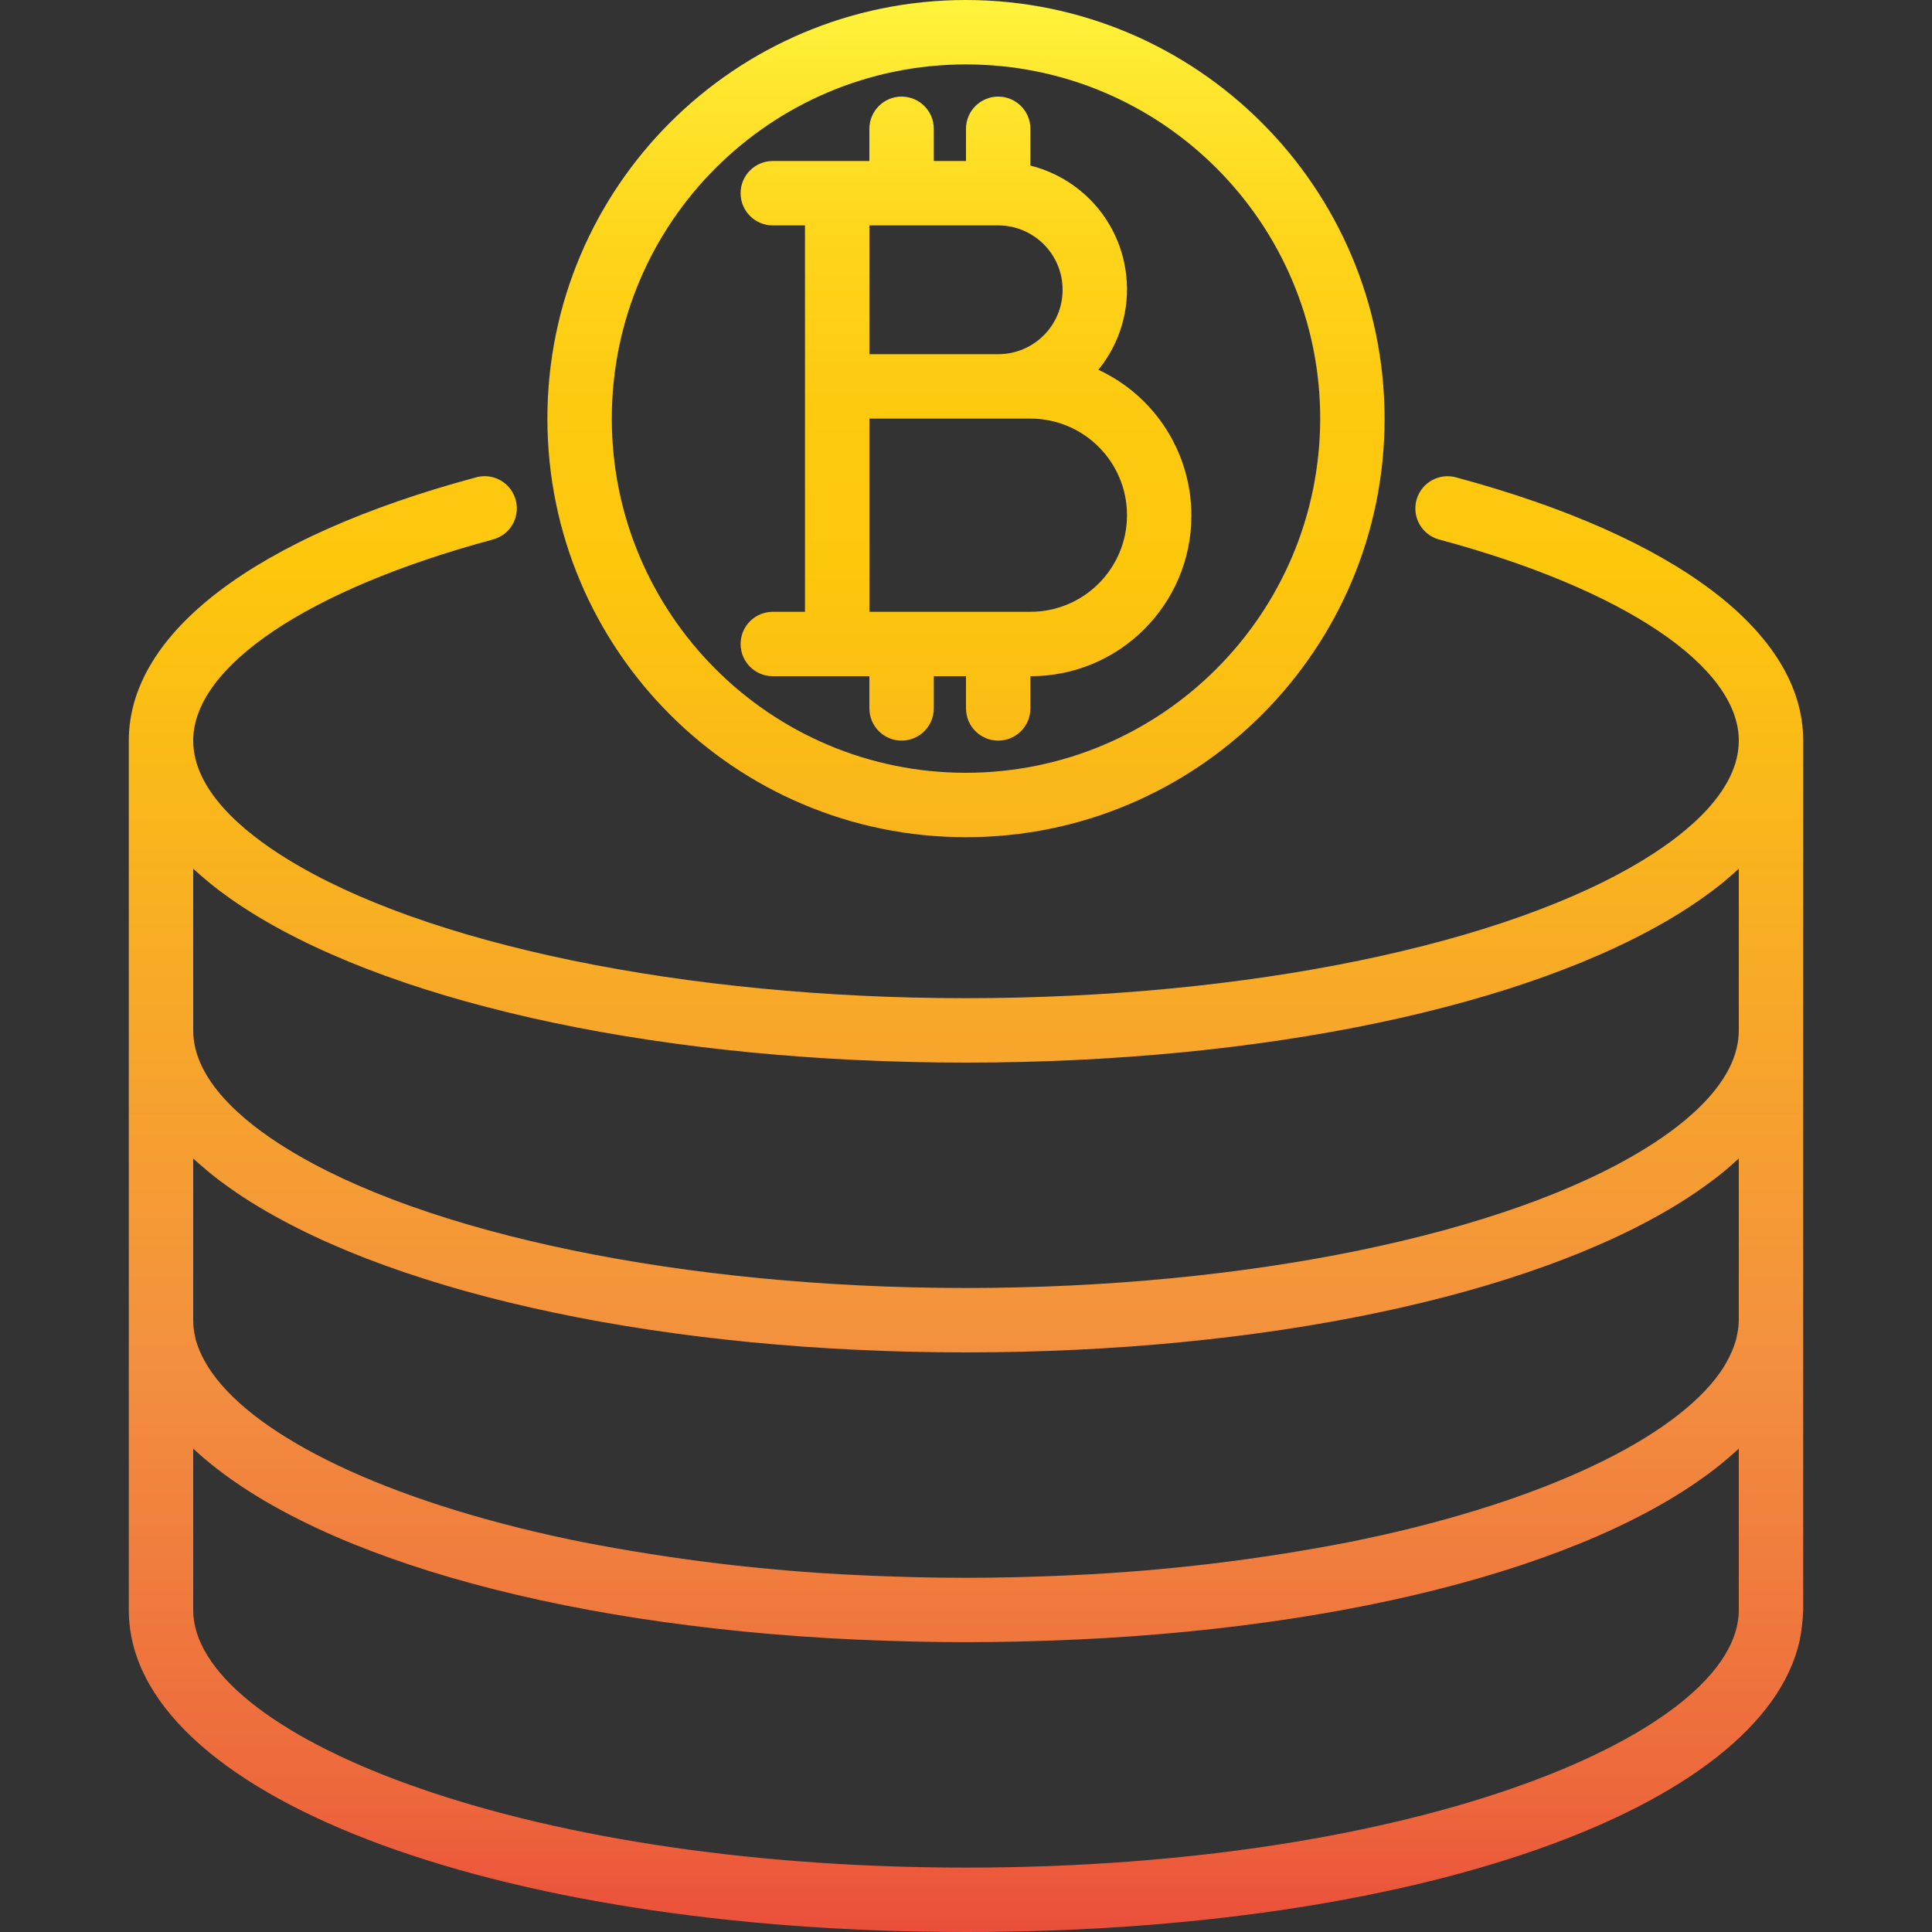
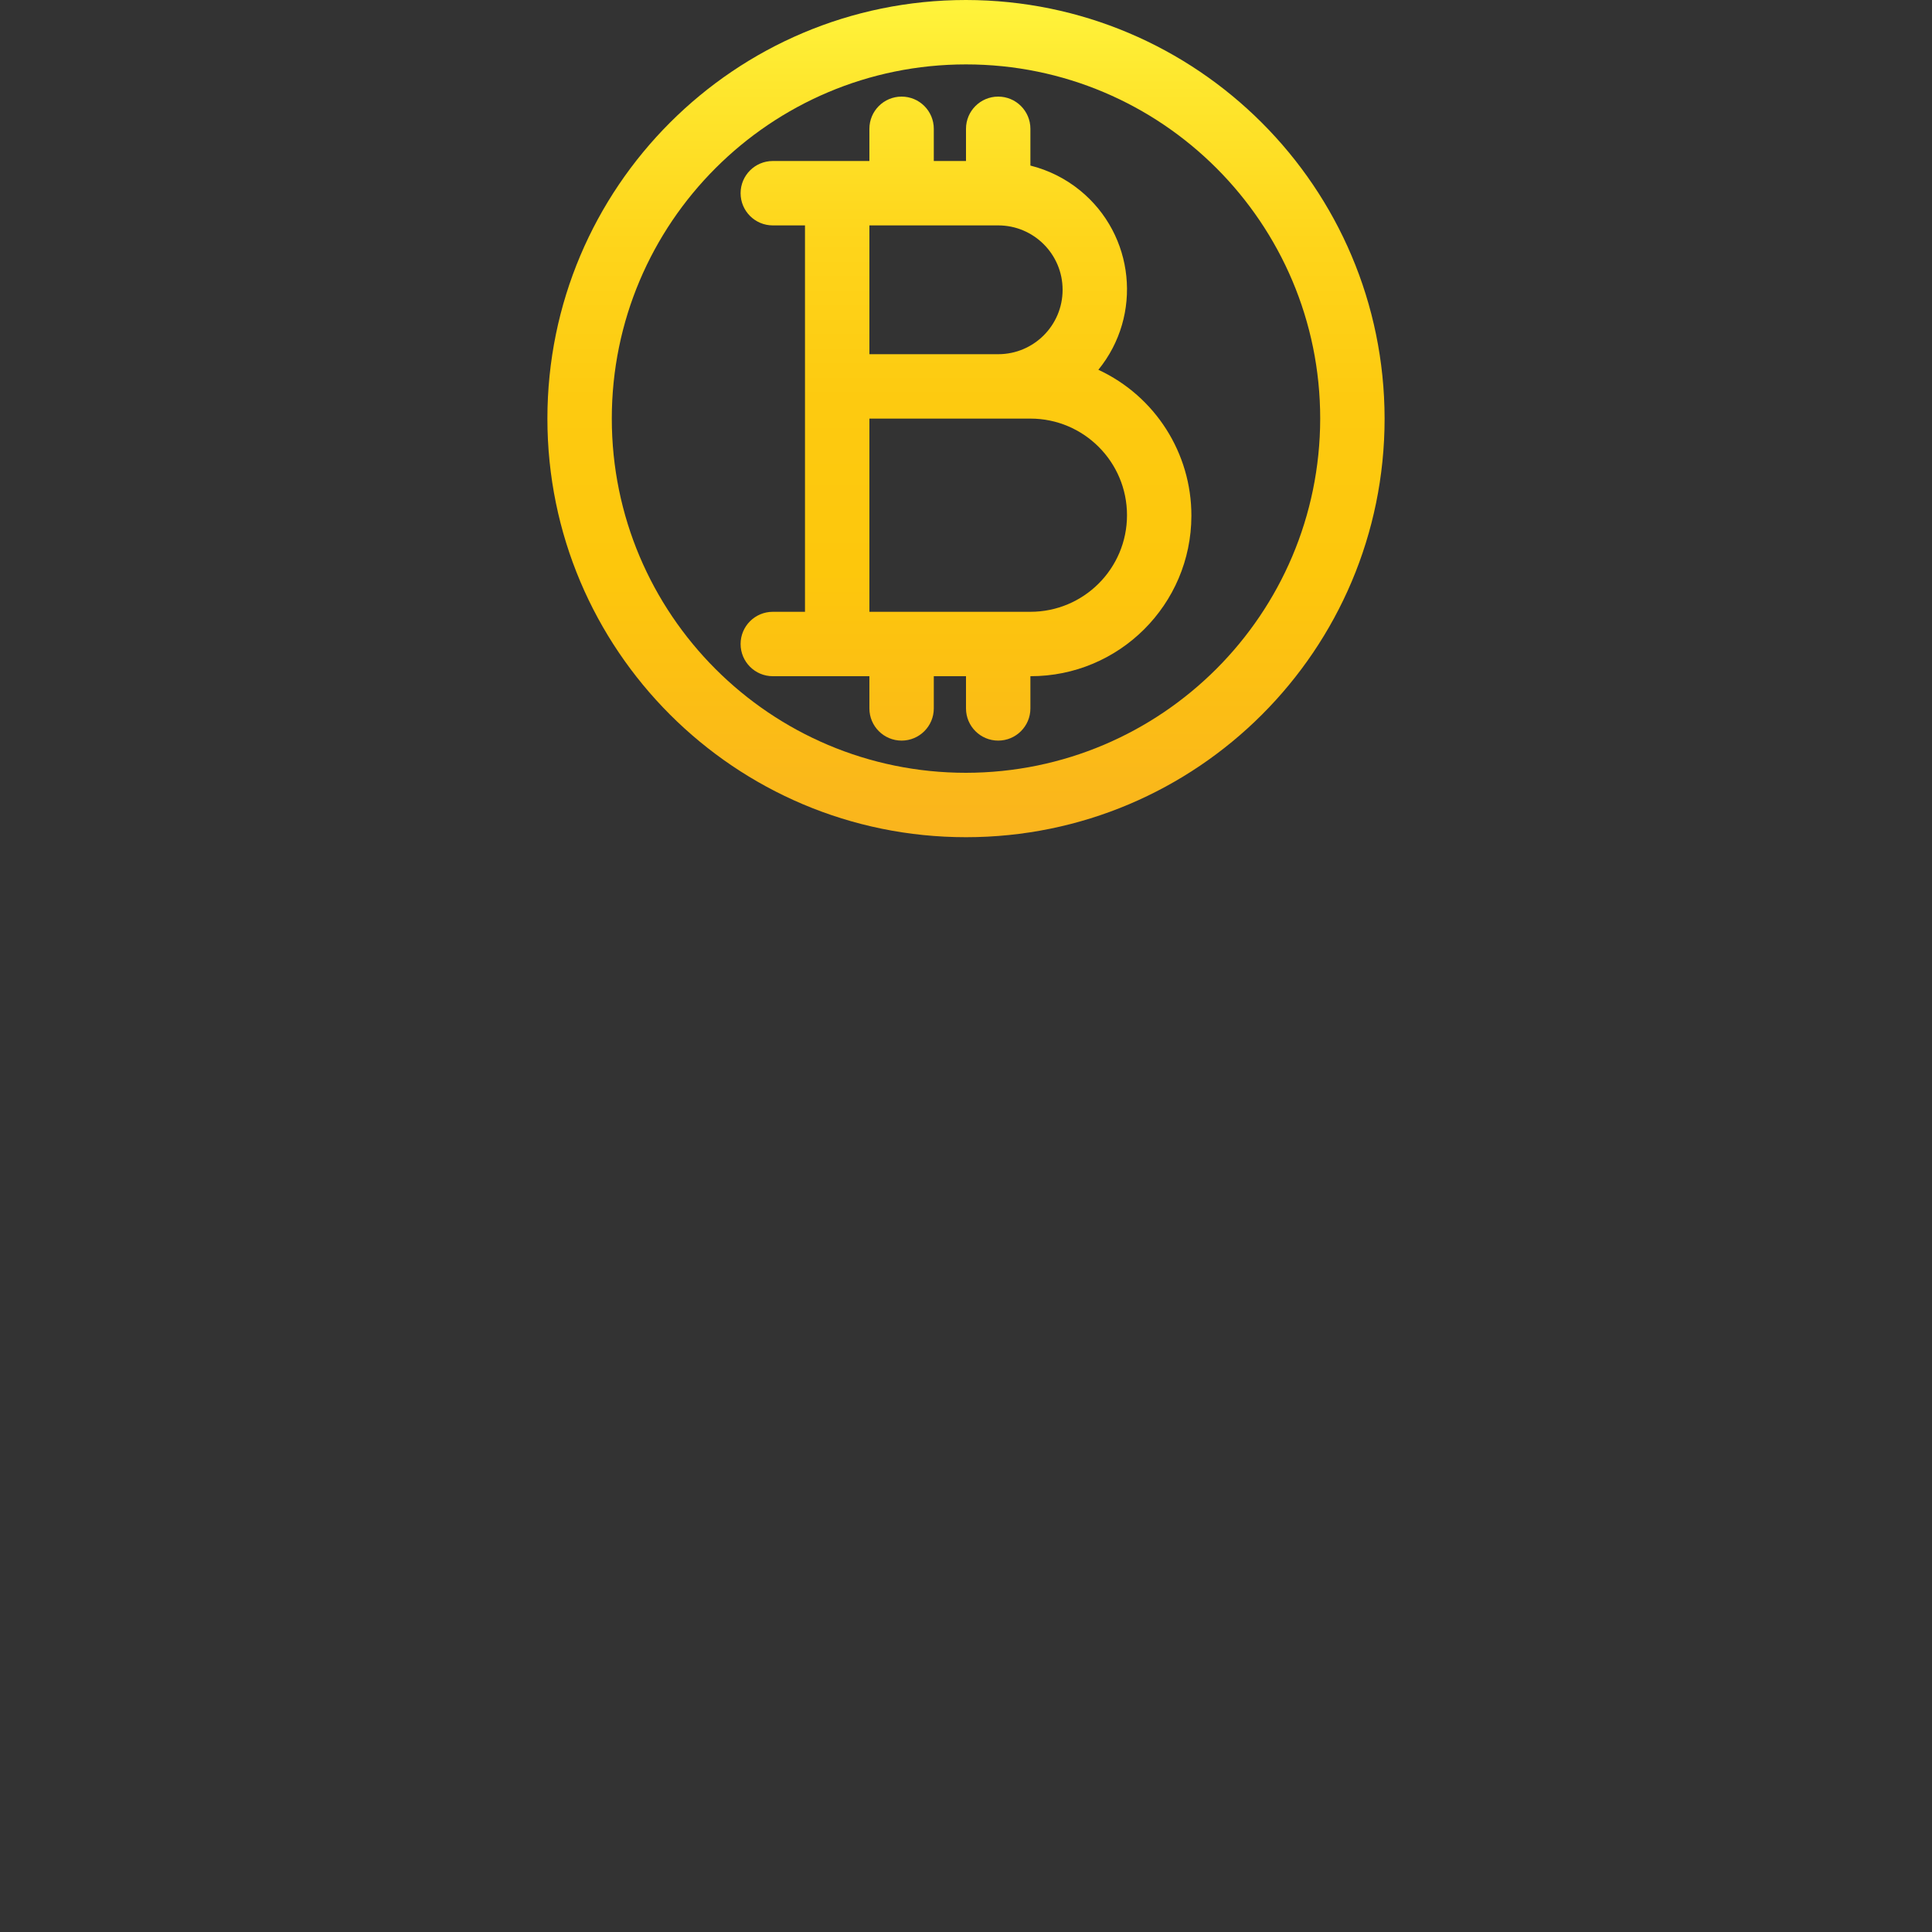
<svg xmlns="http://www.w3.org/2000/svg" version="1.1" id="Capa_1" x="0px" y="0px" viewBox="0 0 480 480" style="enable-background:new 0 0 480 480;" xml:space="preserve">
  <rect x="0" y="0" width="480" height="480" fill="#333333" stroke="none" />
  <g>
    <linearGradient id="SVGID_1_" gradientUnits="userSpaceOnUse" x1="-26.875" y1="617.504" x2="-26.875" y2="554.868" gradientTransform="matrix(8 0 0 -8 455 4941)">
      <stop offset="0" style="stop-color:#FFF33B" />
      <stop offset="0.04" style="stop-color:#FEE72E" />
      <stop offset="0.117" style="stop-color:#FED51B" />
      <stop offset="0.196" style="stop-color:#FDCA10" />
      <stop offset="0.281" style="stop-color:#FDC70C" />
      <stop offset="0.669" style="stop-color:#F3903F" />
      <stop offset="0.888" style="stop-color:#ED683C" />
      <stop offset="1" style="stop-color:#E93E3A" />
    </linearGradient>
-     <path style="fill:url(#SVGID_1_);" d="M361.832,118.624c-4.249-1.211-8.675,1.253-9.886,5.502s1.253,8.675,5.502,9.886   c0.074,0.021,0.149,0.041,0.224,0.06C403.512,146.4,432,165.6,432,184c0,12.344-12.512,22.696-23.024,29.208   C374.504,234.664,309.76,248,240,248s-134.504-13.336-168.992-34.8C60.512,206.696,48,196.344,48,184   c0-18.4,28.456-37.552,74.256-49.912c4.298-1.022,6.955-5.335,5.933-9.633c-1.022-4.298-5.335-6.955-9.633-5.933   c-0.157,0.037-0.313,0.079-0.467,0.126C63.376,133.4,32,157.224,32,184v216c0,45.6,89.424,80,208,80   c111.928,0,197.84-30.648,207.128-72.44c0.489-2.493,0.78-5.021,0.872-7.56V184C448,157.208,416.592,133.384,361.832,118.624z    M48,215.848c0.152,0.144,0.352,0.28,0.496,0.424c1.784,1.6,3.712,3.256,5.864,4.896c0.208,0.152,0.432,0.304,0.64,0.464   c2.312,1.72,4.8,3.448,7.568,5.16C100,250.088,166.32,264,240,264s140-13.912,177.416-37.2c2.784-1.728,5.288-3.456,7.608-5.192   l0.592-0.432c2.168-1.6,4.112-3.288,5.896-4.92c0.152-0.136,0.344-0.272,0.488-0.408V256c0,12.344-12.512,22.696-23.024,29.208   C374.504,306.664,309.76,320,240,320s-134.504-13.336-168.992-34.8C60.512,278.696,48,268.344,48,256L48,215.848z M48,287.848   c0.152,0.144,0.352,0.28,0.496,0.424c1.784,1.6,3.712,3.256,5.864,4.896c0.208,0.152,0.432,0.304,0.64,0.464   c2.312,1.72,4.8,3.448,7.568,5.16C100,322.088,166.32,336,240,336s140-13.912,177.416-37.2c2.784-1.728,5.288-3.456,7.608-5.192   l0.592-0.432c2.168-1.6,4.112-3.288,5.896-4.92c0.152-0.136,0.344-0.272,0.488-0.408V328c-0.022,1.309-0.183,2.613-0.48,3.888   c-0.088,0.424-0.176,0.84-0.296,1.256c-0.265,0.908-0.589,1.798-0.968,2.664c-0.453,1.057-0.974,2.083-1.56,3.072   c-0.144,0.248-0.28,0.504-0.44,0.752c-10.168,16.08-40.616,31.808-84.856,41.76l-1.6,0.344c-2.048,0.459-4.125,0.899-6.232,1.32   c-22.769,4.447-45.834,7.217-69.008,8.288l-1.6,0.072c-3.416,0.16-6.856,0.272-10.312,0.368l-2.52,0.072   C248.152,391.944,244.088,392,240,392s-8.152-0.056-12.2-0.144l-2.52-0.072c-3.456-0.096-6.896-0.208-10.312-0.368l-1.6-0.072   c-23.183-1.069-46.256-3.842-69.032-8.296c-2.08-0.416-4.128-0.848-6.144-1.296l-1.68-0.368c-44.208-9.96-74.64-25.68-84.8-41.76   c-0.152-0.24-0.28-0.488-0.424-0.736c-0.605-0.988-1.139-2.017-1.6-3.08c-0.379-0.866-0.703-1.756-0.968-2.664   c-0.12-0.416-0.208-0.8-0.296-1.256c-0.278-1.277-0.42-2.581-0.424-3.888L48,287.848z M240,464c-113.152,0-192-33.728-192-64   v-40.104c27.576,25.8,88.512,43.928,164.664,47.456h0.216c3.947,0.181,7.928,0.323,11.944,0.424l2.208,0.064   c4.288,0.088,8.6,0.152,12.968,0.152c4.368,0,8.68-0.064,12.968-0.152l2.208-0.064c4.027-0.096,8.008-0.237,11.944-0.424h0.216   c76.144-3.528,137.088-21.656,164.664-47.456V400C432,430.272,353.152,464,240,464z" />
    <linearGradient id="SVGID_2_" gradientUnits="userSpaceOnUse" x1="-26.875" y1="617.504" x2="-26.875" y2="554.868" gradientTransform="matrix(8 0 0 -8 455 4941)">
      <stop offset="0" style="stop-color:#FFF33B" />
      <stop offset="0.04" style="stop-color:#FEE72E" />
      <stop offset="0.117" style="stop-color:#FED51B" />
      <stop offset="0.196" style="stop-color:#FDCA10" />
      <stop offset="0.281" style="stop-color:#FDC70C" />
      <stop offset="0.669" style="stop-color:#F3903F" />
      <stop offset="0.888" style="stop-color:#ED683C" />
      <stop offset="1" style="stop-color:#E93E3A" />
    </linearGradient>
    <path style="fill:url(#SVGID_2_);" d="M272.888,91.872c11.046-13.568,9.002-33.523-4.567-44.569   c-3.605-2.935-7.811-5.04-12.321-6.167V32c0-4.418-3.582-8-8-8s-8,3.582-8,8v8h-8v-8c0-4.418-3.582-8-8-8s-8,3.582-8,8v8h-24   c-4.418,0-8,3.582-8,8s3.582,8,8,8h8v96h-8c-4.418,0-8,3.582-8,8s3.582,8,8,8h24v8c0,4.418,3.582,8,8,8s8-3.582,8-8v-8h8v8   c0,4.418,3.582,8,8,8s8-3.582,8-8v-8c22.047,0.043,39.955-17.795,39.998-39.842C296.028,112.591,287.007,98.427,272.888,91.872z    M264,72c0,8.837-7.163,16-16,16h-32V56h32C256.837,56,264,63.163,264,72z M256,152h-40v-48h40c13.255,0,24,10.745,24,24   S269.255,152,256,152z" />
    <linearGradient id="SVGID_3_" gradientUnits="userSpaceOnUse" x1="-26.875" y1="617.504" x2="-26.875" y2="554.868" gradientTransform="matrix(8 0 0 -8 455 4941)">
      <stop offset="0" style="stop-color:#FFF33B" />
      <stop offset="0.04" style="stop-color:#FEE72E" />
      <stop offset="0.117" style="stop-color:#FED51B" />
      <stop offset="0.196" style="stop-color:#FDCA10" />
      <stop offset="0.281" style="stop-color:#FDC70C" />
      <stop offset="0.669" style="stop-color:#F3903F" />
      <stop offset="0.888" style="stop-color:#ED683C" />
      <stop offset="1" style="stop-color:#E93E3A" />
    </linearGradient>
    <path style="fill:url(#SVGID_3_);" d="M240,0c-57.438,0-104,46.562-104,104s46.562,104,104,104s104-46.562,104-104   C343.934,46.59,297.41,0.066,240,0z M240,192c-48.601,0-88-39.399-88-88s39.399-88,88-88s88,39.399,88,88   C327.943,152.577,288.577,191.943,240,192z" />
  </g>
  <g>
</g>
  <g>
</g>
  <g>
</g>
  <g>
</g>
  <g>
</g>
  <g>
</g>
  <g>
</g>
  <g>
</g>
  <g>
</g>
  <g>
</g>
  <g>
</g>
  <g>
</g>
  <g>
</g>
  <g>
</g>
  <g>
</g>
</svg>